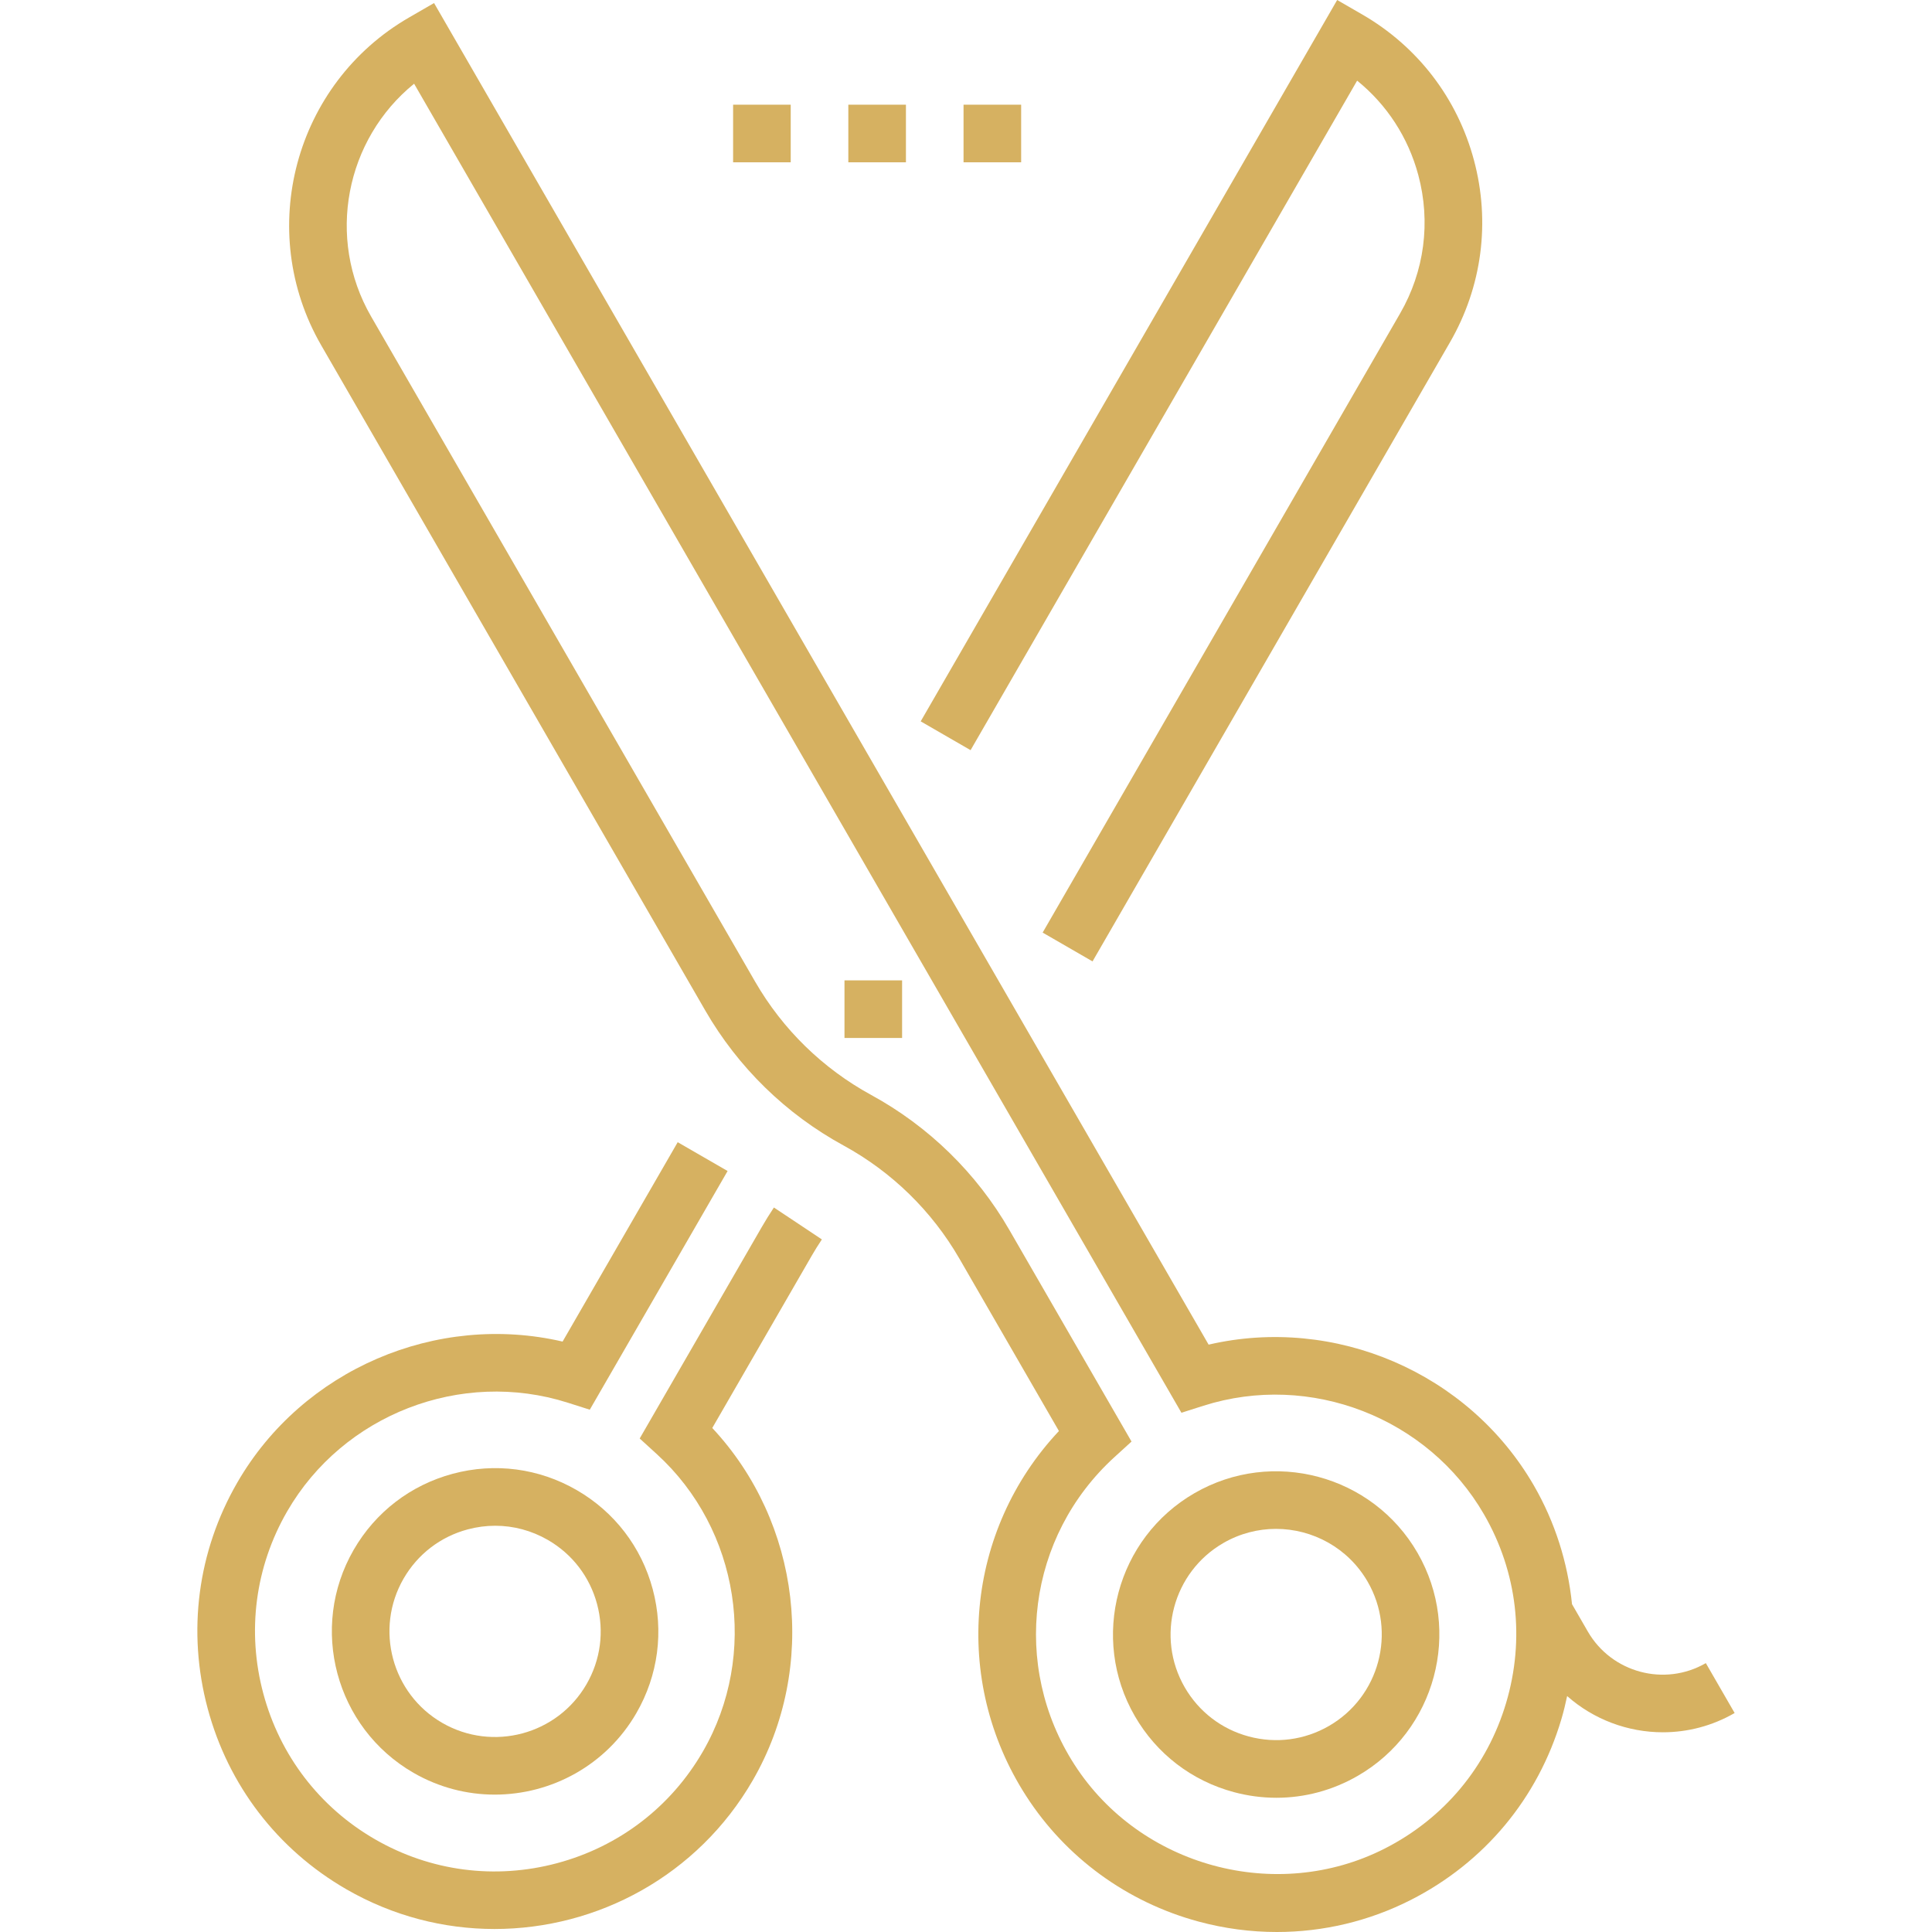
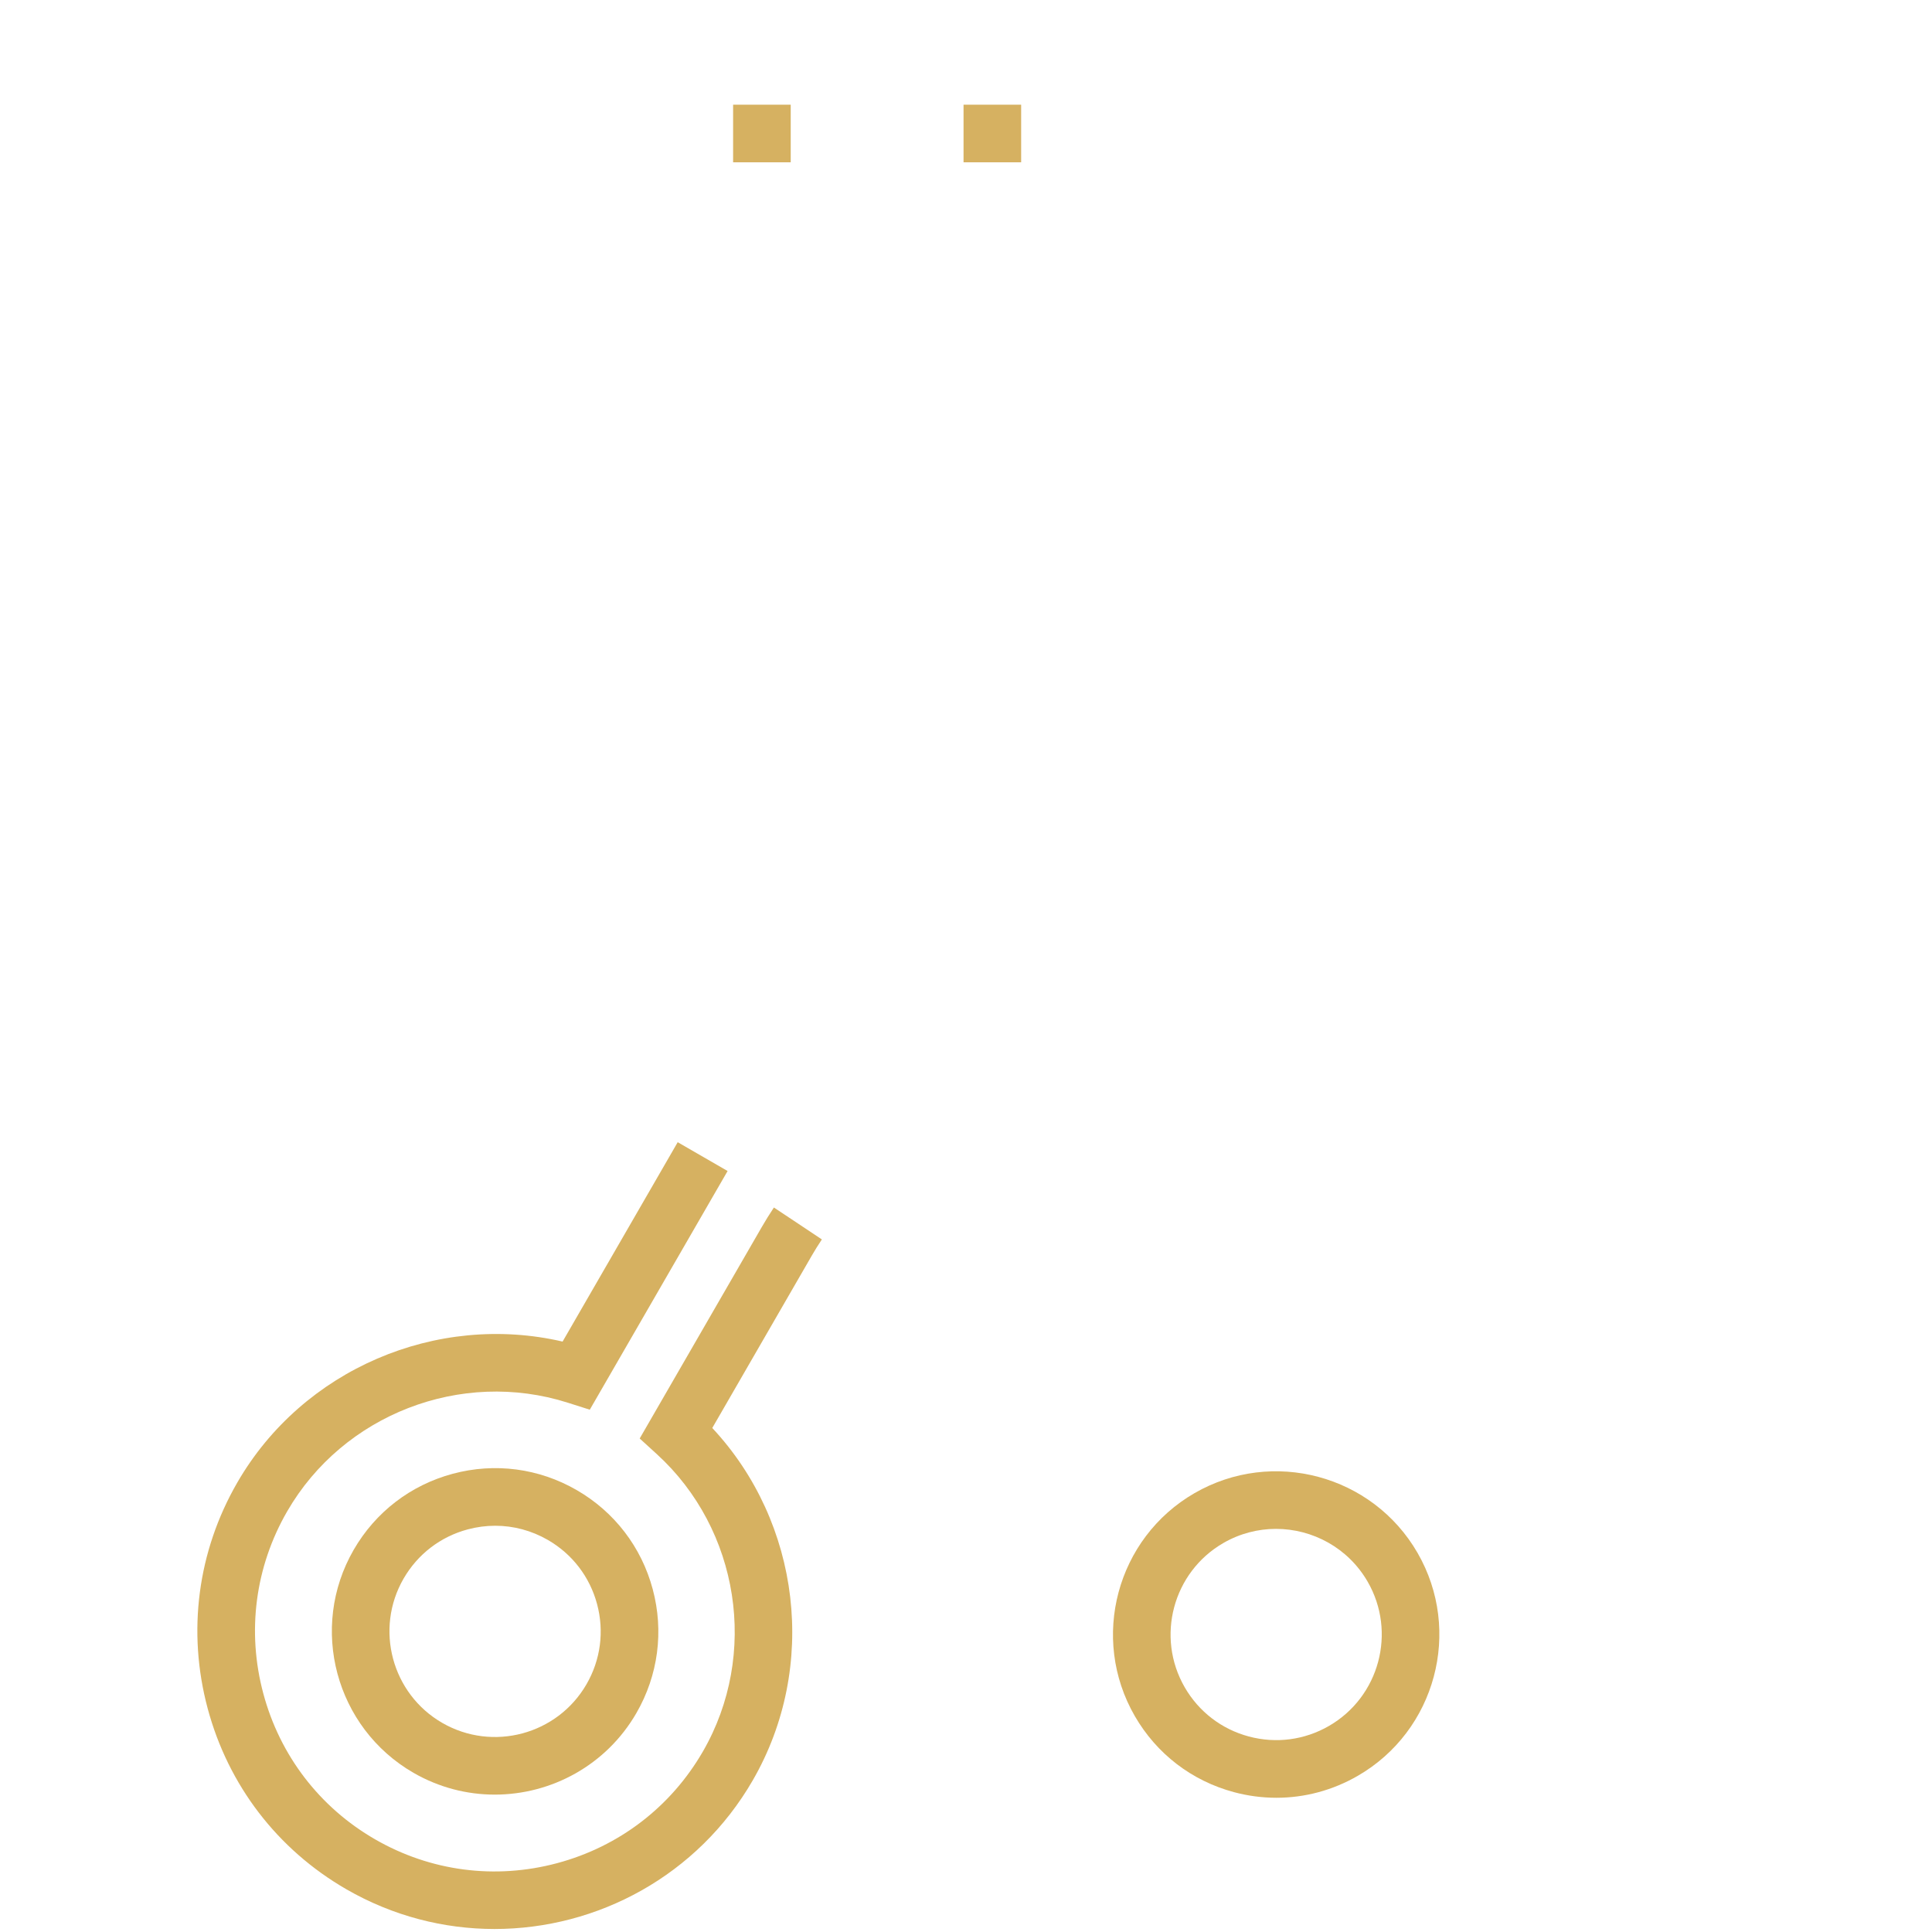
<svg xmlns="http://www.w3.org/2000/svg" version="1.1" id="Capa_1" x="0px" y="0px" viewBox="0 0 512 512" style="enable-background:new 0 0 512 512;" xml:space="preserve" width="512px" height="512px">
  <g>
    <g>
      <path d="M375.661,411.524c-11.927-20.657-38.432-27.758-59.091-15.833c-20.656,11.926-27.759,38.434-15.833,59.09    c5.777,10.007,15.105,17.164,26.266,20.155c3.727,0.998,7.508,1.492,11.266,1.492c7.494,0,14.893-1.966,21.558-5.814    C380.483,458.688,387.585,432.18,375.661,411.524z M352.194,457.391c-6.474,3.738-14.021,4.729-21.239,2.797    c-7.222-1.935-13.257-6.567-16.995-13.041c-7.717-13.366-3.121-30.518,10.244-38.234c4.397-2.538,9.203-3.745,13.948-3.745    c9.681,0,19.108,5.021,24.287,13.989C370.155,432.523,365.56,449.675,352.194,457.391z" fill="#d6b161" />
    </g>
  </g>
  <g>
    <g>
-       <path d="M452.064,440.746c-10.932,6.312-24.969,2.554-31.282-8.383l-4.183-7.245c-1.118-10.985-4.498-21.725-10.088-31.407    c-17.344-30.038-52.833-45.11-86.215-37.369L115.03,0.809l-6.611,3.817c-30.378,17.539-40.822,56.52-23.285,86.898L186.91,267.804    c8.694,15.061,21.359,27.425,36.623,35.756c12.802,6.988,23.424,17.359,30.716,29.989l26.378,45.686    c-24.65,26.239-28.518,65.937-8.699,96.701c10.531,16.348,26.757,28.172,45.69,33.295c6.846,1.852,13.824,2.769,20.766,2.769    c12.263,0,24.408-2.862,35.477-8.487c19.519-9.921,33.695-26.935,39.921-47.91c0.602-2.026,1.093-4.074,1.527-6.131    c7.038,6.226,16.114,9.602,25.37,9.602c6.471,0,13.025-1.645,19.02-5.106L452.064,440.746z M399.146,451.258    c-5.021,16.918-16.457,30.641-32.203,38.644c-28.666,14.568-64.765,4.802-82.182-22.234    c-16.898-26.23-12.452-60.507,10.568-81.503l4.537-4.138l-32.396-56.111c-8.695-15.06-21.359-27.424-36.623-35.756    c-12.802-6.988-23.424-17.358-30.716-29.989L98.356,83.89c-12.031-20.838-6.735-47.002,11.387-61.704L313.09,374.393l5.852-1.861    c28.26-8.979,59.525,3.138,74.348,28.812C402.093,416.594,404.172,434.32,399.146,451.258z" fill="#d6b161" />
-     </g>
+       </g>
  </g>
  <g>
    <g>
      <path d="M172.977,421.147c-2.99-11.16-10.149-20.489-20.155-26.266c-10.007-5.778-21.663-7.312-32.824-4.322    c-11.16,2.99-20.488,10.149-26.266,20.155c-11.926,20.656-4.822,47.164,15.833,59.09c6.796,3.924,14.221,5.787,21.555,5.787    c14.961,0,29.533-7.76,37.535-21.62C174.432,443.966,175.967,432.308,172.977,421.147z M155.434,446.337    c-7.717,13.366-24.869,17.961-38.235,10.245c-13.366-7.717-17.961-24.869-10.245-38.235c3.738-6.474,9.774-11.106,16.995-13.041    c2.412-0.646,4.859-0.966,7.291-0.966c4.85,0,9.637,1.272,13.949,3.762c6.474,3.738,11.106,9.774,13.041,16.995    S159.172,439.863,155.434,446.337z" fill="#d6b161" />
    </g>
  </g>
  <g>
    <g>
      <path d="M217.803,328.459l-12.71-8.458c-1.142,1.721-2.21,3.438-3.171,5.104l-32.397,56.112l4.537,4.138    c21.905,19.979,27.046,53.116,12.222,78.793c-8.481,14.689-22.201,25.204-38.635,29.607c-16.434,4.403-33.573,2.158-48.263-6.323    c-14.689-8.48-25.203-22.201-29.607-38.634c-4.403-16.434-2.158-33.573,6.323-48.263c14.823-25.676,46.091-37.792,74.347-28.812    l5.852,1.861l36.519-63.254l-13.221-7.634l-30.505,52.836c-33.38-7.739-68.872,7.332-86.215,37.369    c-10.52,18.221-13.307,39.475-7.848,59.847c5.458,20.372,18.5,37.385,36.721,47.904c12.392,7.154,25.933,10.554,39.308,10.553    c27.28-0.002,53.852-14.149,68.445-39.425c17.342-30.039,12.651-68.31-10.745-93.348l26.382-45.696    C215.942,331.351,216.837,329.911,217.803,328.459z" fill="#d6b161" />
    </g>
  </g>
  <g>
    <g>
-       <path d="M390.613,42.443c-4.397-16.412-14.923-30.13-29.639-38.626L354.364,0L243.993,191.167l13.221,7.634l102.44-177.43    c7.882,6.375,13.538,15.043,16.212,25.023c3.342,12.473,1.627,25.502-4.83,36.686l-94.723,164.067l13.221,7.634l94.724-164.067    C392.755,75.998,395.011,58.856,390.613,42.443z" fill="#d6b161" />
-     </g>
+       </g>
  </g>
  <g>
    <g>
-       <rect x="223.797" y="259.806" width="15.267" height="15.267" fill="#d6b161" />
-     </g>
+       </g>
  </g>
  <g>
    <g>
      <rect x="255.349" y="27.745" width="15.267" height="15.267" fill="#d6b161" />
    </g>
  </g>
  <g>
    <g>
      <rect x="194.281" y="27.745" width="15.267" height="15.267" fill="#d6b161" />
    </g>
  </g>
  <g>
    <g>
-       <rect x="224.815" y="27.745" width="15.267" height="15.267" fill="#d6b161" />
-     </g>
+       </g>
  </g>
  <g>
</g>
  <g>
</g>
  <g>
</g>
  <g>
</g>
  <g>
</g>
  <g>
</g>
  <g>
</g>
  <g>
</g>
  <g>
</g>
  <g>
</g>
  <g>
</g>
  <g>
</g>
  <g>
</g>
  <g>
</g>
  <g>
</g>
</svg>